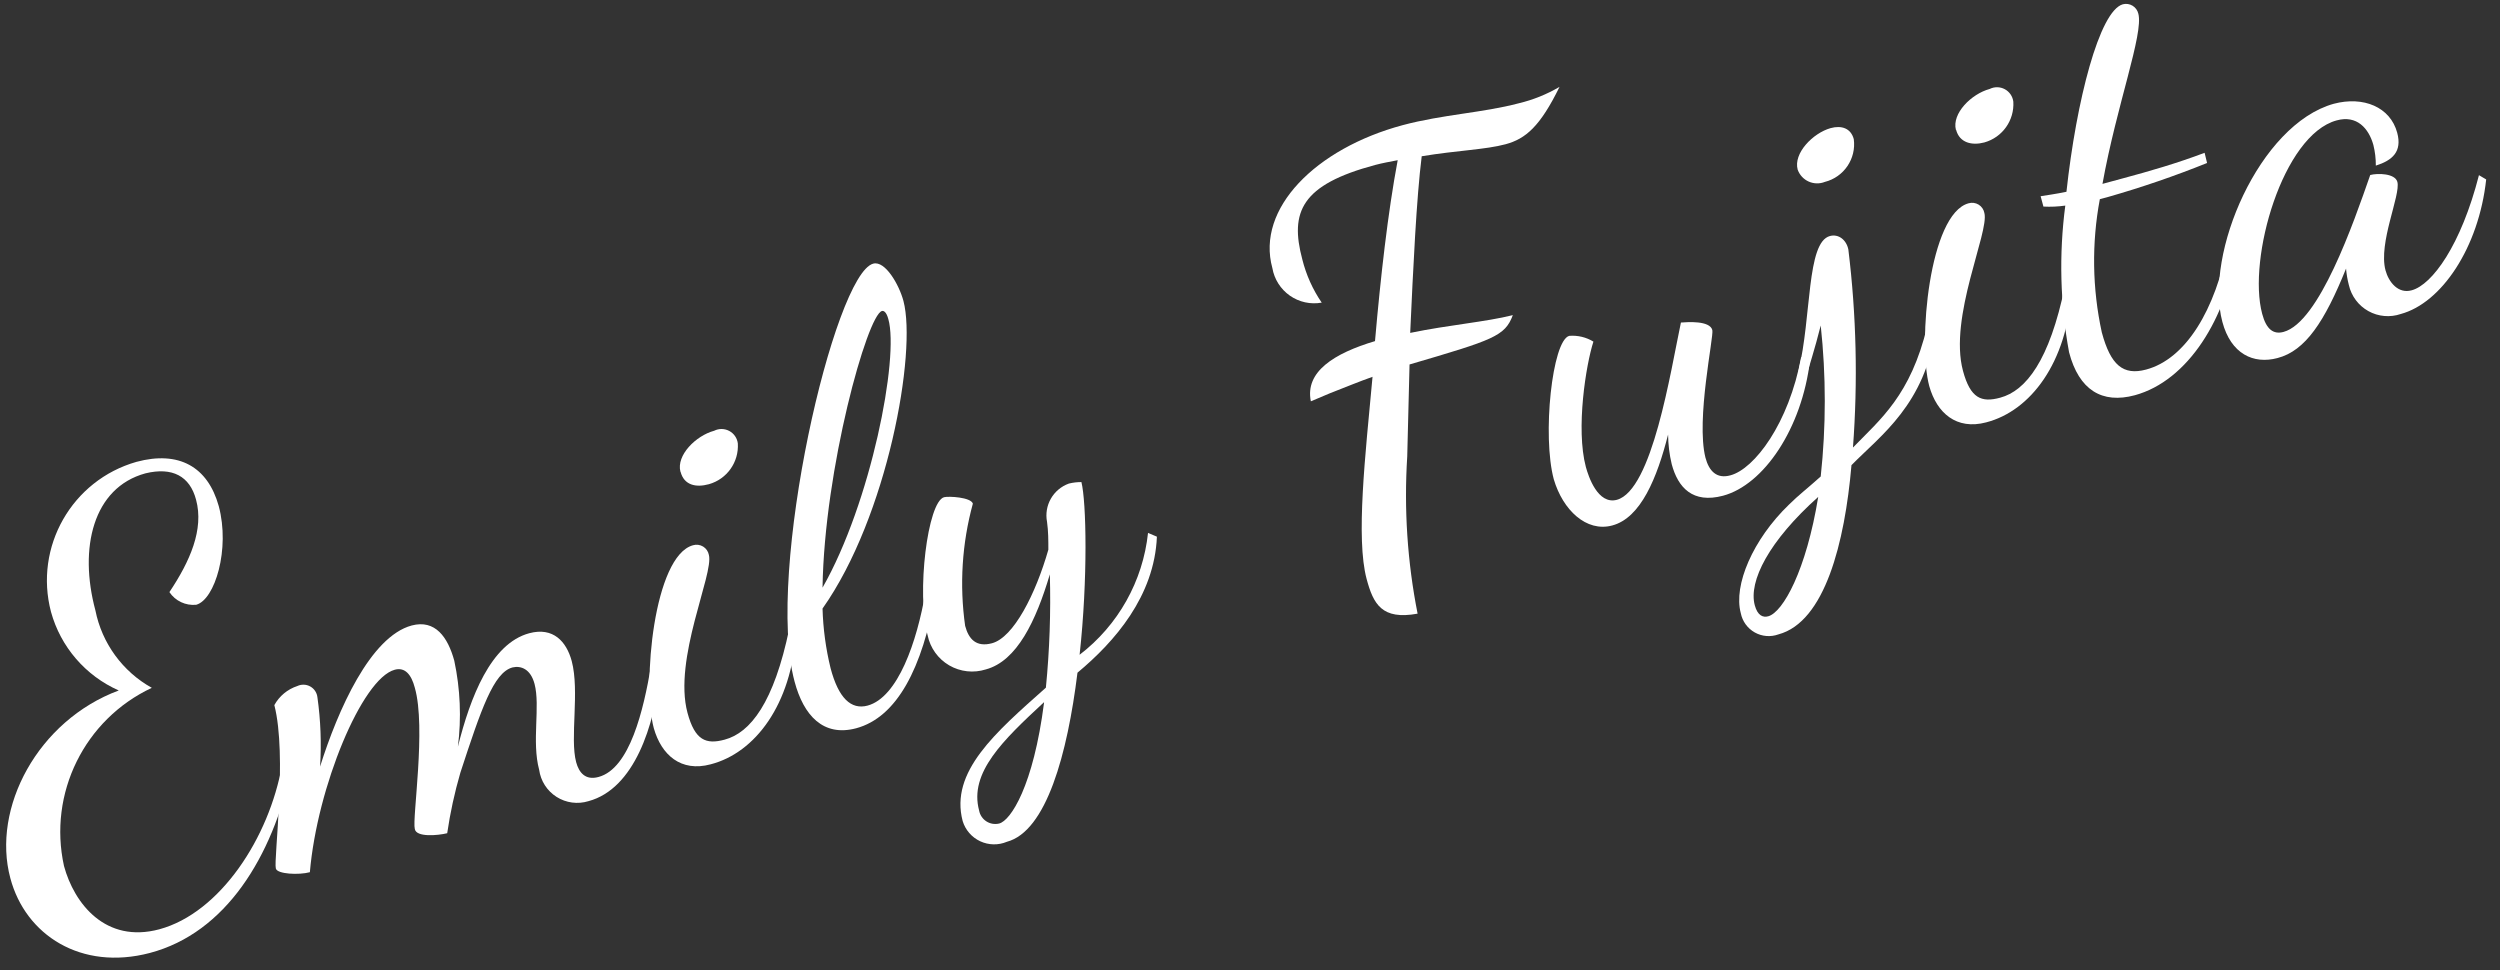
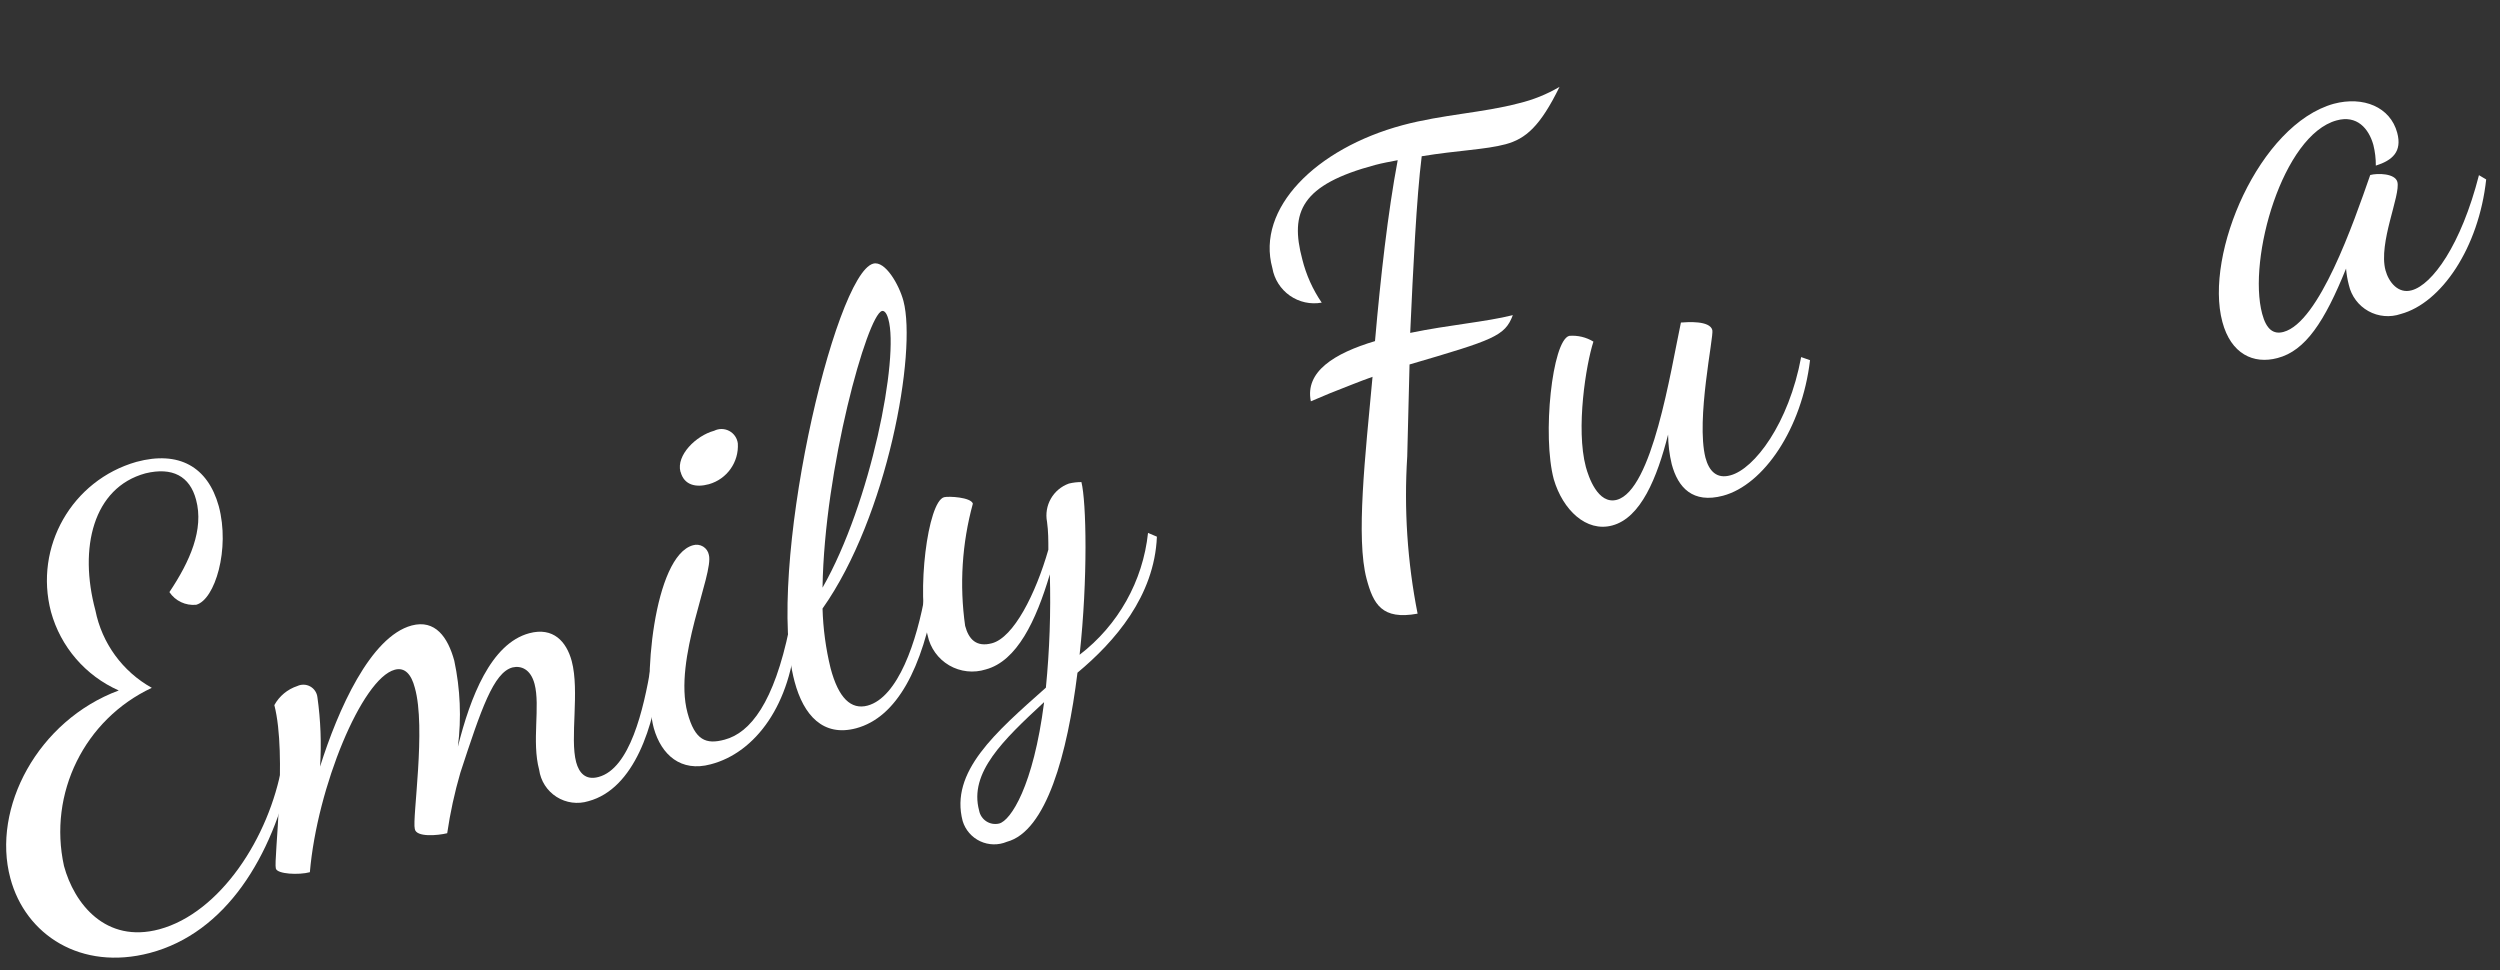
<svg xmlns="http://www.w3.org/2000/svg" width="152px" height="59px" viewBox="0 0 152 59" version="1.1">
  <rect x="0" y="0" width="152" height="59" fill="#333333" stroke="none" />
  <desc>Created with Sketch.</desc>
  <defs />
  <g id="Page-2" stroke="none" stroke-width="1" fill="none" fill-rule="evenodd">
    <g id="Artboard" transform="translate(-7, -36)" fill="#FFFFFF" fill-rule="nonzero">
      <g id="b-group10_name">
        <g id="Group" transform="translate(7, 36)">
          <path d="M5.8,37.11 C6.197,39.107 7.451,40.829 9.23,41.82 C5.138,43.739 2.92,48.236 3.89,52.65 C4.51,54.94 6.42,57.38 9.69,56.5 C13.38,55.5 16.37,50.94 17.15,46.5 L17.73,46.72 C16.56,52.1 13.73,56.72 9.11,57.94 C4.93,59.04 1.55,56.85 0.63,53.4 C-0.52,49.13 2.3,43.81 7.22,41.98 C5.199,41.086 3.686,39.331 3.1,37.2 C2.062,33.251 4.373,29.198 8.3,28.08 C10.87,27.39 12.63,28.37 13.3,30.77 C14,33.38 13.07,36.46 11.93,36.77 C11.286,36.834 10.659,36.538 10.3,36 C11.55,34.13 12.41,32.19 11.92,30.38 C11.54,28.95 10.48,28.38 8.84,28.78 C5.66,29.65 4.78,33.32 5.8,37.11 Z" id="Shape" />
          <path d="M25.22,50.4 C25.05,49.77 25.92,44.25 25.22,41.81 C25.01,41.01 24.62,40.55 24,40.72 C22,41.26 19.28,47.88 18.84,53.03 C18.18,53.21 16.84,53.15 16.77,52.8 C16.63,52.28 17.47,45.94 16.68,42.87 C16.983,42.32 17.483,41.905 18.08,41.71 C18.332,41.592 18.626,41.603 18.868,41.74 C19.11,41.877 19.271,42.123 19.3,42.4 C19.496,43.794 19.55,45.205 19.46,46.61 C20.55,43.15 22.52,38.71 25.03,38.03 C26.46,37.65 27.23,38.74 27.62,40.17 C27.986,41.889 28.061,43.657 27.84,45.4 C28.59,42.4 29.84,39.13 32.18,38.5 C33.64,38.11 34.44,39.01 34.76,40.19 C35.25,42.03 34.64,44.88 35.03,46.34 C35.2,46.97 35.59,47.46 36.39,47.24 C38.3,46.73 39.13,43.15 39.58,40.49 L40.13,40.87 C39.8,44.09 38.57,47.96 35.78,48.71 C35.126,48.913 34.415,48.818 33.837,48.45 C33.259,48.082 32.873,47.479 32.78,46.8 C32.32,45.09 32.86,42.94 32.5,41.58 C32.26,40.68 31.68,40.46 31.16,40.58 C30.01,40.89 29.26,43.1 27.99,46.98 C27.639,48.187 27.372,49.416 27.19,50.66 C26.62,50.8 25.3,50.92 25.22,50.4 Z" id="Shape" />
          <path d="M43.1,33.74 C43.41,34.89 40.92,40.07 41.8,43.34 C42.25,45.01 42.92,45.28 44.06,44.97 C45.63,44.55 47.06,42.71 47.99,38.21 L48.4,38.47 C48.12,42.83 45.92,45.77 43.21,46.47 C41.4,46.96 40.21,45.9 39.75,44.27 C39.04,41.63 39.75,33.79 42.14,33.15 C42.346,33.09 42.568,33.12 42.751,33.232 C42.934,33.344 43.061,33.529 43.1,33.74 Z M41.37,28.68 C41.11,27.68 42.31,26.49 43.42,26.19 C43.71,26.045 44.053,26.049 44.339,26.202 C44.626,26.355 44.82,26.638 44.86,26.96 C44.931,28.098 44.198,29.131 43.1,29.44 C42.3,29.66 41.59,29.49 41.38,28.69 L41.37,28.68 Z" id="Shape" />
-           <path d="M50.01,37 C50.045,38.224 50.209,39.441 50.5,40.63 C50.98,42.44 51.74,43.17 52.75,42.9 C54.59,42.4 55.75,39.03 56.27,35.99 L56.87,36.13 C56.09,40.59 54.55,43.61 52.05,44.28 C50.05,44.81 48.86,43.5 48.31,41.44 C46.52,34.76 50.73,16.67 53.09,16.03 C53.82,15.83 54.67,17.32 54.93,18.3 C55.75,21.4 53.97,31.4 50.01,37 Z M50.01,35.73 C52.95,30.58 54.68,21.73 54.01,19.4 C53.89,18.95 53.72,18.88 53.62,18.91 C52.73,19.16 50.12,28.5 50.01,35.73 Z" id="Shape" />
+           <path d="M50.01,37 C50.045,38.224 50.209,39.441 50.5,40.63 C50.98,42.44 51.74,43.17 52.75,42.9 C54.59,42.4 55.75,39.03 56.27,35.99 L56.87,36.13 C56.09,40.59 54.55,43.61 52.05,44.28 C50.05,44.81 48.86,43.5 48.31,41.44 C46.52,34.76 50.73,16.67 53.09,16.03 C53.82,15.83 54.67,17.32 54.93,18.3 C55.75,21.4 53.97,31.4 50.01,37 Z M50.01,35.73 C52.95,30.58 54.68,21.73 54.01,19.4 C53.89,18.95 53.72,18.88 53.62,18.91 C52.73,19.16 50.12,28.5 50.01,35.73 " id="Shape" />
          <path d="M65.64,39.81 C67.984,38.015 69.488,35.336 69.8,32.4 L70.34,32.63 C70.19,36.25 67.77,39.02 65.51,40.9 C64.9,45.84 63.62,50.54 61.22,51.18 C60.698,51.4 60.108,51.388 59.595,51.148 C59.082,50.908 58.695,50.462 58.53,49.92 C57.74,46.92 60.53,44.53 63.59,41.81 C63.815,39.521 63.895,37.219 63.83,34.92 C62.99,37.75 61.83,40.19 59.94,40.7 C59.195,40.937 58.384,40.847 57.709,40.453 C57.034,40.058 56.559,39.396 56.4,38.63 C55.71,36.06 56.4,30.5 57.4,30.23 C57.68,30.16 59.03,30.23 59.15,30.62 C58.489,33.039 58.329,35.567 58.68,38.05 C58.9,38.88 59.37,39.36 60.31,39.11 C61.63,38.76 62.97,36.11 63.74,33.42 C63.74,32.86 63.74,32.31 63.66,31.73 C63.467,30.732 64.032,29.742 64.99,29.4 C65.239,29.339 65.494,29.309 65.75,29.31 C66.05,30.5 66.15,35.17 65.64,39.81 Z M63.47,42.7 C60.99,45 58.91,46.98 59.53,49.28 C59.58,49.55 59.739,49.788 59.97,49.938 C60.201,50.087 60.483,50.135 60.75,50.07 C61.45,49.89 62.83,47.8 63.48,42.71 L63.47,42.7 Z" id="Shape" />
          <path d="M79.7,24.4 C79.33,22.6 81.12,21.48 83.6,20.74 C83.94,16.85 84.38,12.93 84.98,9.74 C84.52,9.83 84.06,9.91 83.61,10.03 C79.12,11.23 78.41,12.88 79.18,15.77 C79.414,16.71 79.813,17.601 80.36,18.4 C79.683,18.522 78.986,18.369 78.423,17.975 C77.86,17.58 77.477,16.977 77.36,16.3 C76.36,12.68 80,9.03 85.28,7.61 C87.71,6.96 90.15,6.86 92.34,6.28 C93.212,6.072 94.048,5.735 94.82,5.28 C93.64,7.69 92.76,8.44 91.54,8.77 C90.32,9.1 88.62,9.14 86.44,9.5 C86.12,12.05 85.92,16.31 85.74,20.24 C88.11,19.75 90.3,19.58 91.98,19.16 C91.5,20.44 90.82,20.66 85.7,22.16 L85.56,27.75 C85.357,30.951 85.568,34.164 86.19,37.31 C84.02,37.71 83.5,36.73 83.09,35.2 C82.43,32.73 83.01,27.69 83.45,22.91 C82.63,23.2 81.86,23.52 80.86,23.91 L79.7,24.4 Z" id="Shape" />
          <path d="M104.11,20.07 C104.21,20.45 103.11,25.49 103.69,27.82 C103.91,28.65 104.38,29.13 105.21,28.9 C106.67,28.51 108.76,25.75 109.51,21.71 L110.05,21.9 C109.56,26.06 107.23,29.48 104.76,30.14 C102.92,30.63 102.02,29.65 101.64,28.22 C101.499,27.63 101.425,27.026 101.42,26.42 C100.75,29.06 99.76,31.49 98.02,31.95 C96.45,32.37 95.02,31.01 94.47,29.14 C93.76,26.5 94.37,20.7 95.41,20.42 C95.925,20.379 96.439,20.501 96.88,20.77 C96.43,22.16 95.8,26.06 96.42,28.39 C96.58,28.98 97.15,30.69 98.3,30.39 C100.46,29.81 101.57,22.58 102.2,19.61 C102.6,19.58 103.96,19.48 104.11,20.07 Z" id="Shape" />
-           <path d="M112.66,27.21 C114.33,25.49 116.17,24.03 117.17,19.85 L117.69,19.97 C117.06,24.58 114.36,26.46 112.57,28.28 C112.16,33.01 110.95,37.81 108.13,38.57 C107.655,38.743 107.128,38.7 106.688,38.452 C106.248,38.204 105.938,37.776 105.84,37.28 C105.38,35.58 106.58,32.79 108.77,30.68 C109.33,30.12 109.91,29.68 110.7,28.97 C111.029,25.919 111.029,22.841 110.7,19.79 C110.34,21.23 109.97,22.34 109.8,22.98 L109.35,22.54 C110.15,19.27 109.83,14.73 111.26,14.35 C111.78,14.21 112.26,14.58 112.38,15.17 C112.868,19.164 112.962,23.197 112.66,27.21 Z M110.55,30.21 C107.55,32.89 106.3,35.34 106.69,36.8 C106.86,37.43 107.19,37.56 107.51,37.47 C108.41,37.22 109.82,34.68 110.55,30.2 L110.55,30.21 Z M109.3,10.32 C109.02,9.32 110.23,8.09 111.3,7.79 C111.96,7.61 112.53,7.79 112.71,8.46 C112.869,9.648 112.112,10.766 110.95,11.06 C110.633,11.186 110.279,11.178 109.968,11.039 C109.658,10.9 109.416,10.64 109.3,10.32 Z" id="Shape" />
-           <path d="M120.65,12.95 C120.96,14.1 118.47,19.28 119.35,22.55 C119.8,24.22 120.47,24.49 121.61,24.18 C123.18,23.76 124.61,21.92 125.54,17.42 L125.95,17.68 C125.67,22.04 123.47,24.98 120.76,25.68 C118.95,26.16 117.76,25.11 117.3,23.48 C116.59,20.84 117.3,13 119.69,12.36 C119.896,12.3 120.118,12.33 120.301,12.442 C120.484,12.554 120.611,12.739 120.65,12.95 Z M118.92,7.9 C118.66,6.9 119.86,5.71 120.97,5.41 C121.26,5.265 121.603,5.269 121.889,5.422 C122.176,5.575 122.37,5.858 122.41,6.18 C122.481,7.318 121.748,8.351 120.65,8.66 C119.9,8.86 119.14,8.69 118.93,7.89 L118.92,7.9 Z" id="Shape" />
-           <path d="M134.19,9.91 C132.227,10.701 130.224,11.388 128.19,11.97 L127.67,12.11 C127.168,14.791 127.209,17.545 127.79,20.21 C128.33,22.21 129.09,22.84 130.48,22.47 C132.88,21.83 134.7,18.88 135.48,14.75 L136.02,14.98 C135.4,19.36 133.02,23.15 129.8,24.03 C127.8,24.57 126.4,23.71 125.8,21.42 C125.257,18.477 125.18,15.467 125.57,12.5 C125.13,12.563 124.684,12.583 124.24,12.56 L124.07,11.93 C124.43,11.87 124.97,11.8 125.64,11.66 C126.24,6.13 127.64,0.66 129.07,0.26 C129.27,0.209 129.483,0.24 129.66,0.348 C129.836,0.455 129.963,0.629 130.01,0.83 C130.34,2.05 128.7,6.36 127.83,11.18 L129.12,10.83 C130.65,10.42 132.35,9.93 134.04,9.29 L134.19,9.91 Z" id="Shape" />
          <path d="M145.76,11.06 C145.97,11.86 144.59,14.77 145.04,16.44 C145.23,17.14 145.8,17.88 146.63,17.65 C147.88,17.31 149.63,14.91 150.72,10.65 L151.16,10.91 C150.71,15.06 148.44,18.42 145.97,19.09 C145.317,19.314 144.6,19.251 143.997,18.915 C143.394,18.579 142.963,18.003 142.81,17.33 C142.725,17.002 142.668,16.668 142.64,16.33 C141.34,19.55 140.17,21.33 138.47,21.77 C137.01,22.16 135.64,21.52 135.12,19.57 C134.01,15.43 137.37,7.57 141.89,6.31 C143.7,5.83 145.33,6.51 145.75,8.07 C146.06,9.22 145.46,9.75 144.45,10.07 C144.453,9.645 144.403,9.222 144.3,8.81 C144.02,7.81 143.3,6.98 142.07,7.32 C138.8,8.2 136.64,15.71 137.54,19.08 C137.79,20.02 138.22,20.35 138.84,20.18 C141,19.6 143.08,13.6 144.11,10.64 C144.57,10.52 145.62,10.54 145.76,11.06 Z" id="Shape" />
        </g>
      </g>
    </g>
  </g>
</svg>